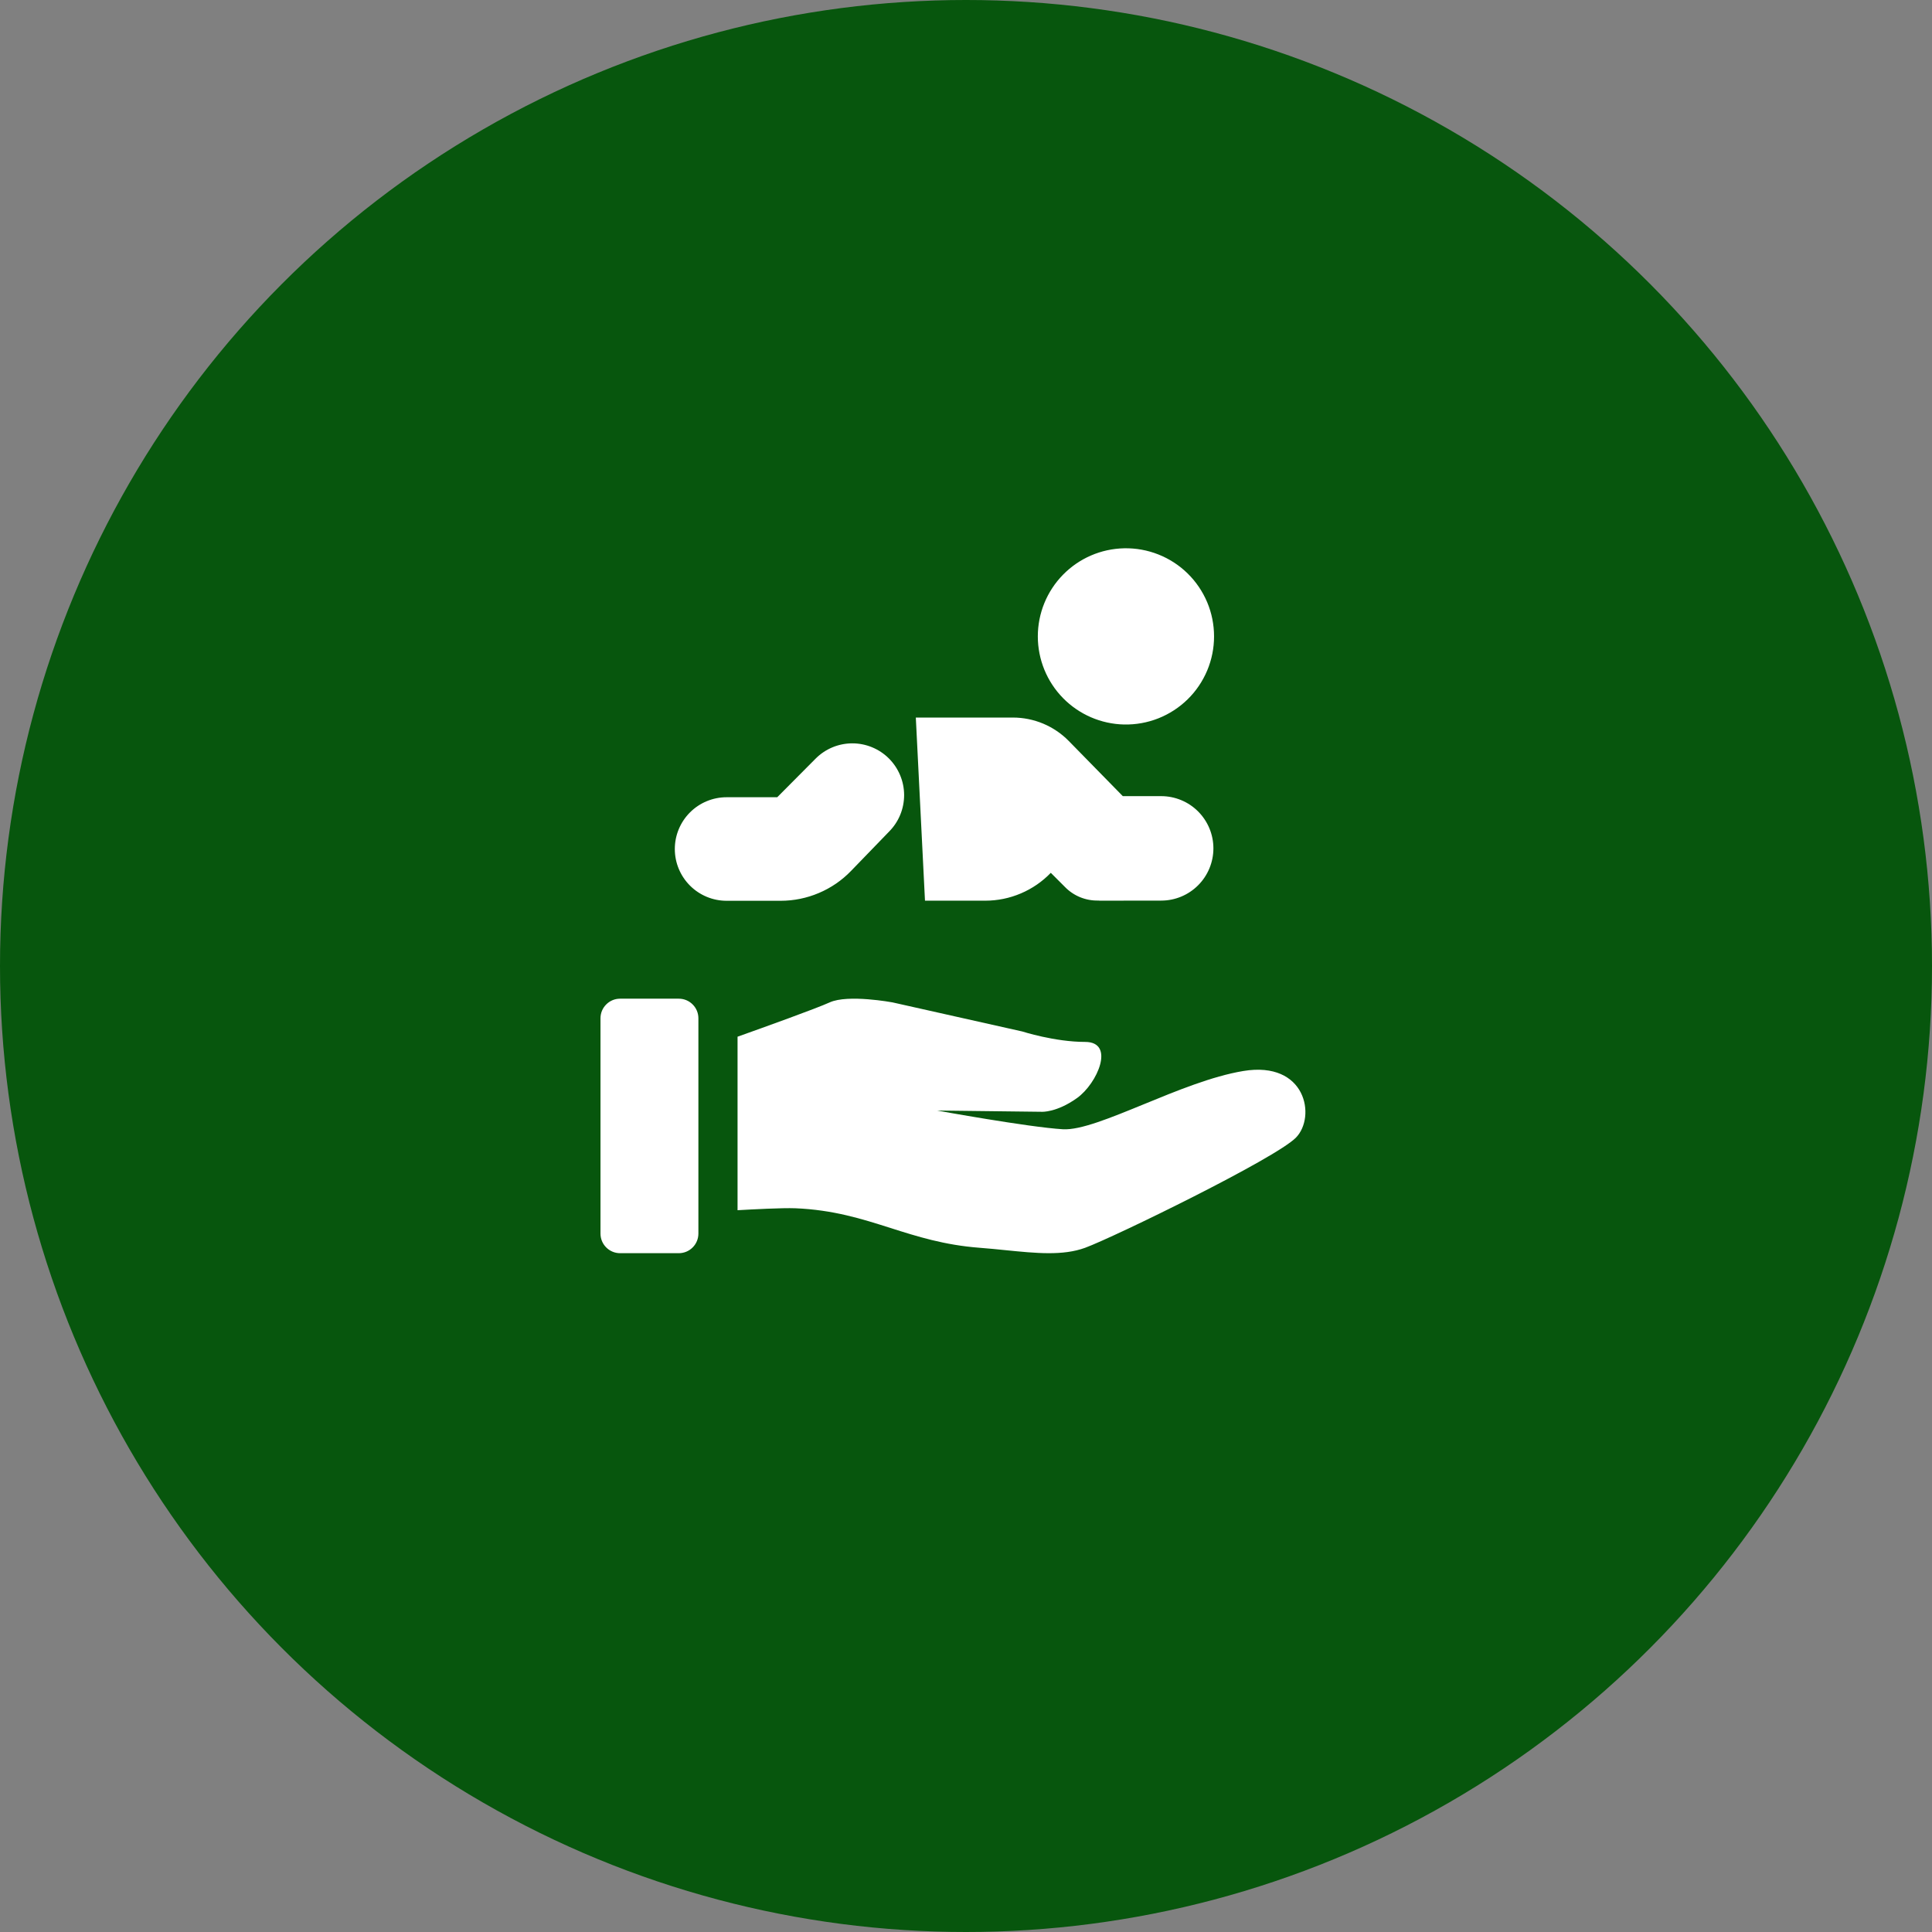
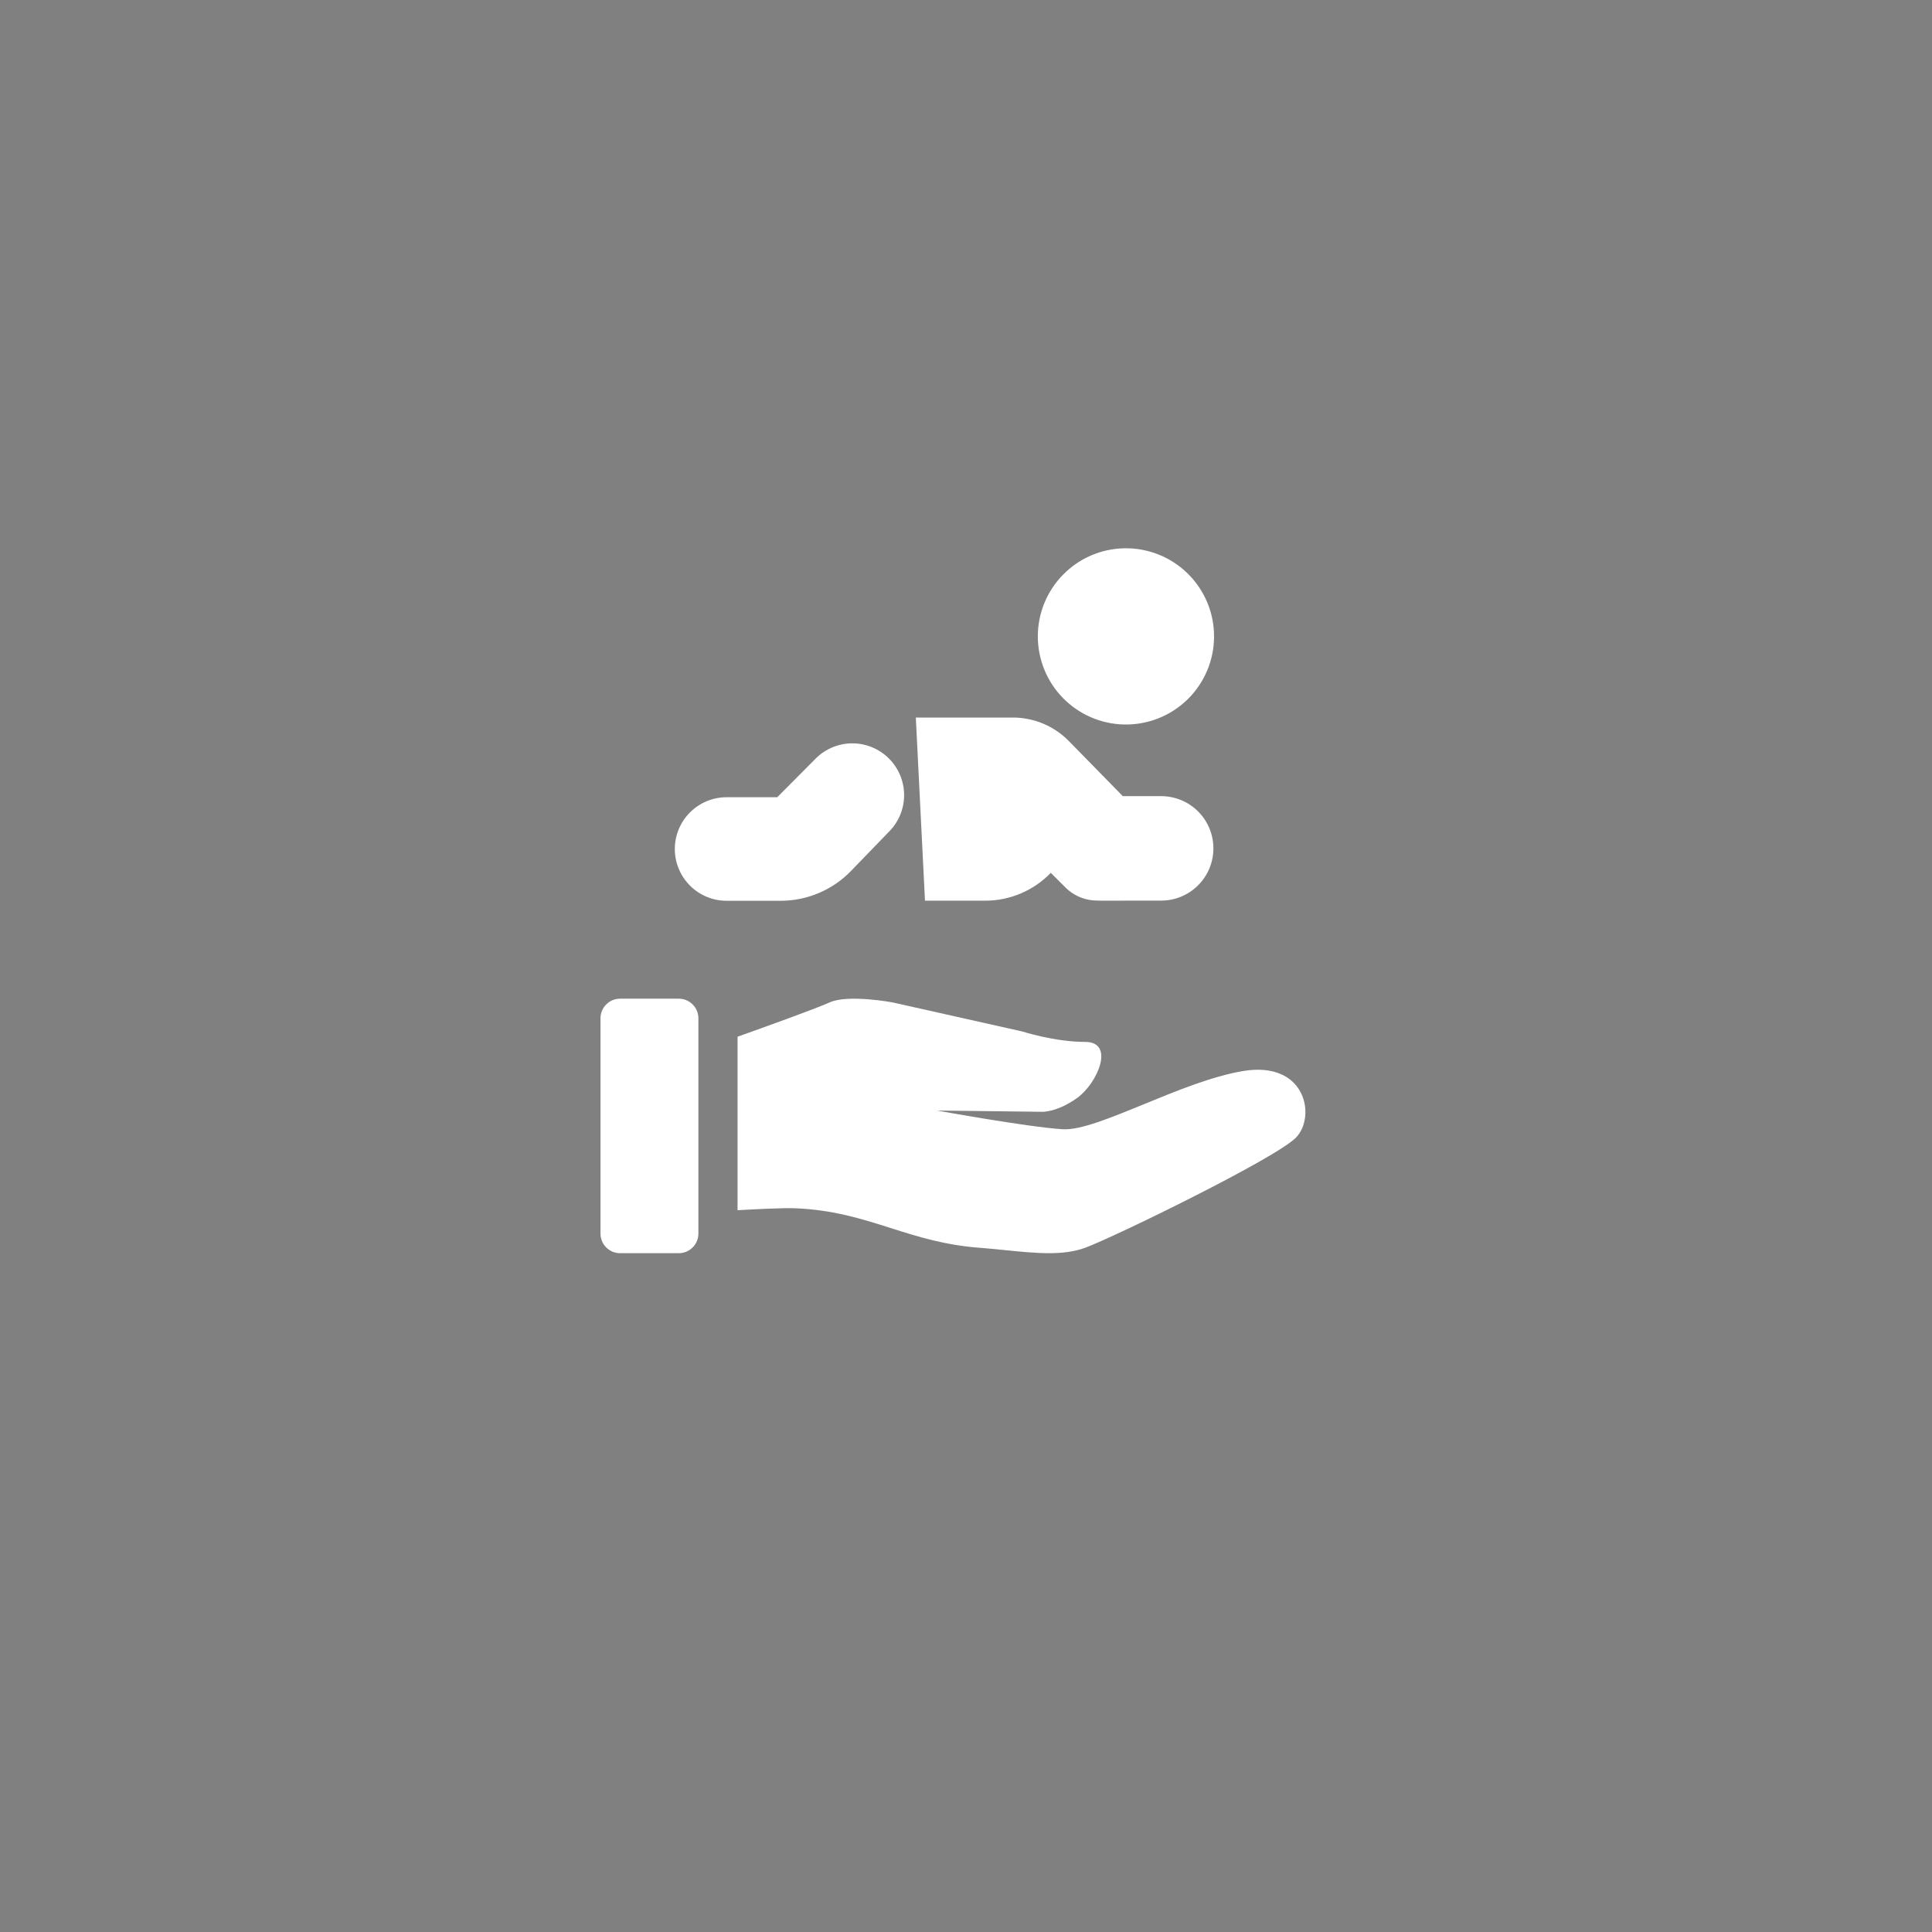
<svg xmlns="http://www.w3.org/2000/svg" width="74" height="74" viewBox="0 0 74 74" fill="none">
  <rect x="0" y="0" width="74" height="74" fill="#808080" stroke="none" />
-   <circle cx="37" cy="37" r="37" fill="#07560D" />
  <path d="M43.055 27.75C43.504 27.759 43.951 27.679 44.368 27.514C44.786 27.348 45.167 27.101 45.488 26.787C45.809 26.473 46.063 26.098 46.238 25.683C46.412 25.269 46.501 24.825 46.501 24.375C46.501 23.926 46.412 23.481 46.238 23.067C46.063 22.653 45.809 22.278 45.488 21.964C45.167 21.649 44.786 21.402 44.368 21.237C43.951 21.072 43.504 20.991 43.055 21.001C42.173 21.019 41.332 21.383 40.715 22.014C40.097 22.645 39.751 23.492 39.751 24.375C39.751 25.258 40.097 26.106 40.715 26.737C41.332 27.367 42.173 27.731 43.055 27.75ZM34.053 31.853C34.236 31.669 34.382 31.45 34.481 31.209C34.58 30.968 34.63 30.71 34.63 30.45C34.629 30.189 34.577 29.931 34.476 29.691C34.376 29.451 34.229 29.233 34.045 29.049C33.86 28.865 33.641 28.72 33.4 28.621C33.159 28.522 32.901 28.471 32.641 28.472C32.38 28.473 32.123 28.525 31.882 28.625C31.642 28.726 31.424 28.872 31.24 29.057L29.77 30.536H27.83C27.304 30.536 26.8 30.745 26.428 31.117C26.056 31.489 25.847 31.993 25.847 32.519C25.847 33.045 26.056 33.549 26.428 33.921C26.8 34.293 27.304 34.502 27.83 34.502H29.9C30.403 34.502 30.901 34.401 31.364 34.204C31.828 34.008 32.247 33.721 32.596 33.359L34.053 31.853ZM34.186 38.394C34.186 38.394 32.478 38.075 31.779 38.394C31.258 38.631 29.244 39.354 28.25 39.708V46.354C28.825 46.321 29.97 46.26 30.459 46.279C31.916 46.339 33.004 46.684 34.105 47.034C35.131 47.36 36.169 47.69 37.525 47.793C37.867 47.819 38.198 47.852 38.52 47.885C39.682 48.002 40.711 48.105 41.563 47.793C42.651 47.395 48.862 44.368 49.639 43.572C50.415 42.775 50.027 40.624 47.62 41.022C46.432 41.219 45.055 41.784 43.807 42.297C42.524 42.822 41.377 43.293 40.709 43.253C39.389 43.173 35.894 42.536 35.894 42.536L39.907 42.584C39.907 42.584 40.474 42.615 41.252 42.058C42.032 41.502 42.728 39.908 41.563 39.908C40.399 39.908 39.156 39.508 39.156 39.508L34.186 38.394ZM23 39.002C23 38.803 23.079 38.612 23.22 38.472C23.36 38.331 23.551 38.252 23.75 38.252H26C26.199 38.252 26.39 38.331 26.53 38.472C26.671 38.612 26.75 38.803 26.75 39.002V47.25C26.75 47.449 26.671 47.64 26.53 47.78C26.39 47.921 26.199 48 26 48H23.75C23.551 48 23.36 47.921 23.22 47.78C23.079 47.64 23 47.449 23 47.25V39.002ZM44.474 30.494C45.005 30.494 45.514 30.704 45.889 31.079C46.264 31.454 46.476 31.963 46.476 32.493C46.476 33.024 46.266 33.533 45.891 33.908C45.516 34.284 45.008 34.495 44.477 34.495L42.124 34.498C42.114 34.498 42.104 34.497 42.094 34.495C42.085 34.494 42.076 34.493 42.066 34.493C41.829 34.499 41.593 34.455 41.373 34.366C41.153 34.276 40.954 34.142 40.789 33.972L40.248 33.431C39.923 33.768 39.534 34.036 39.103 34.219C38.673 34.403 38.209 34.498 37.741 34.498H35.429L35.078 27.484H38.797C39.196 27.484 39.591 27.564 39.959 27.718C40.327 27.873 40.66 28.099 40.939 28.384L43.006 30.494H44.474Z" fill="white" />
</svg>